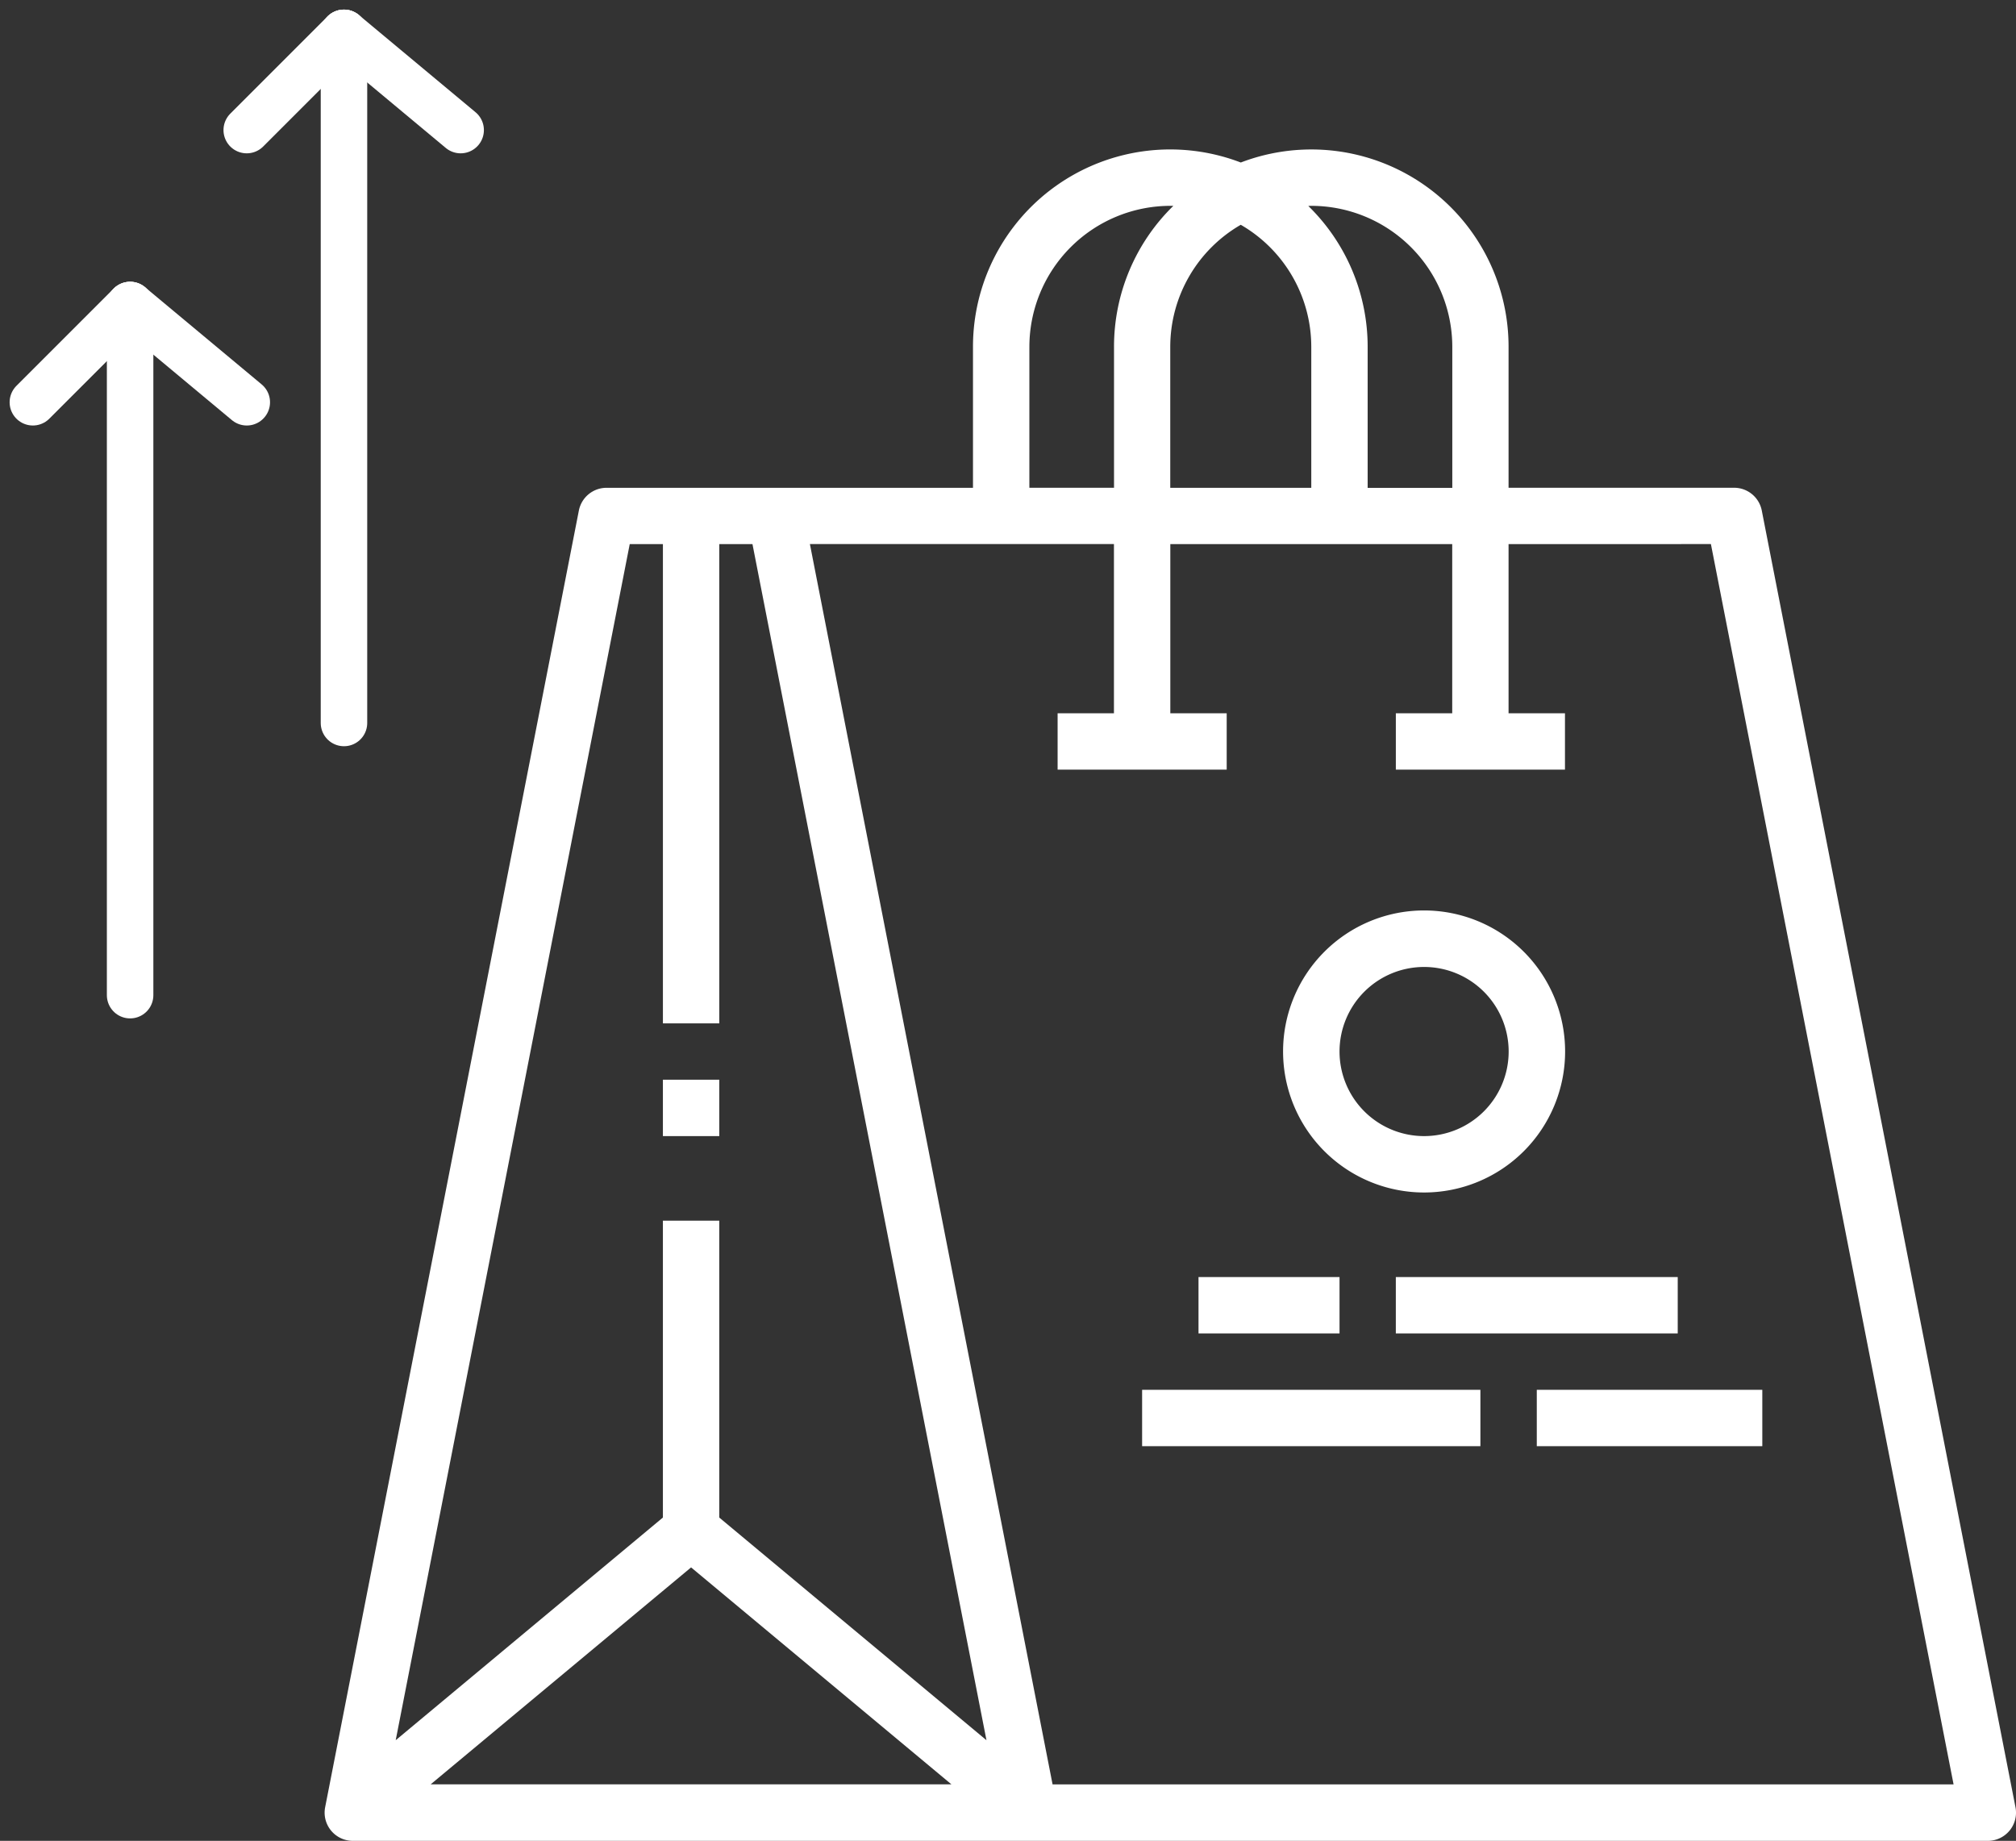
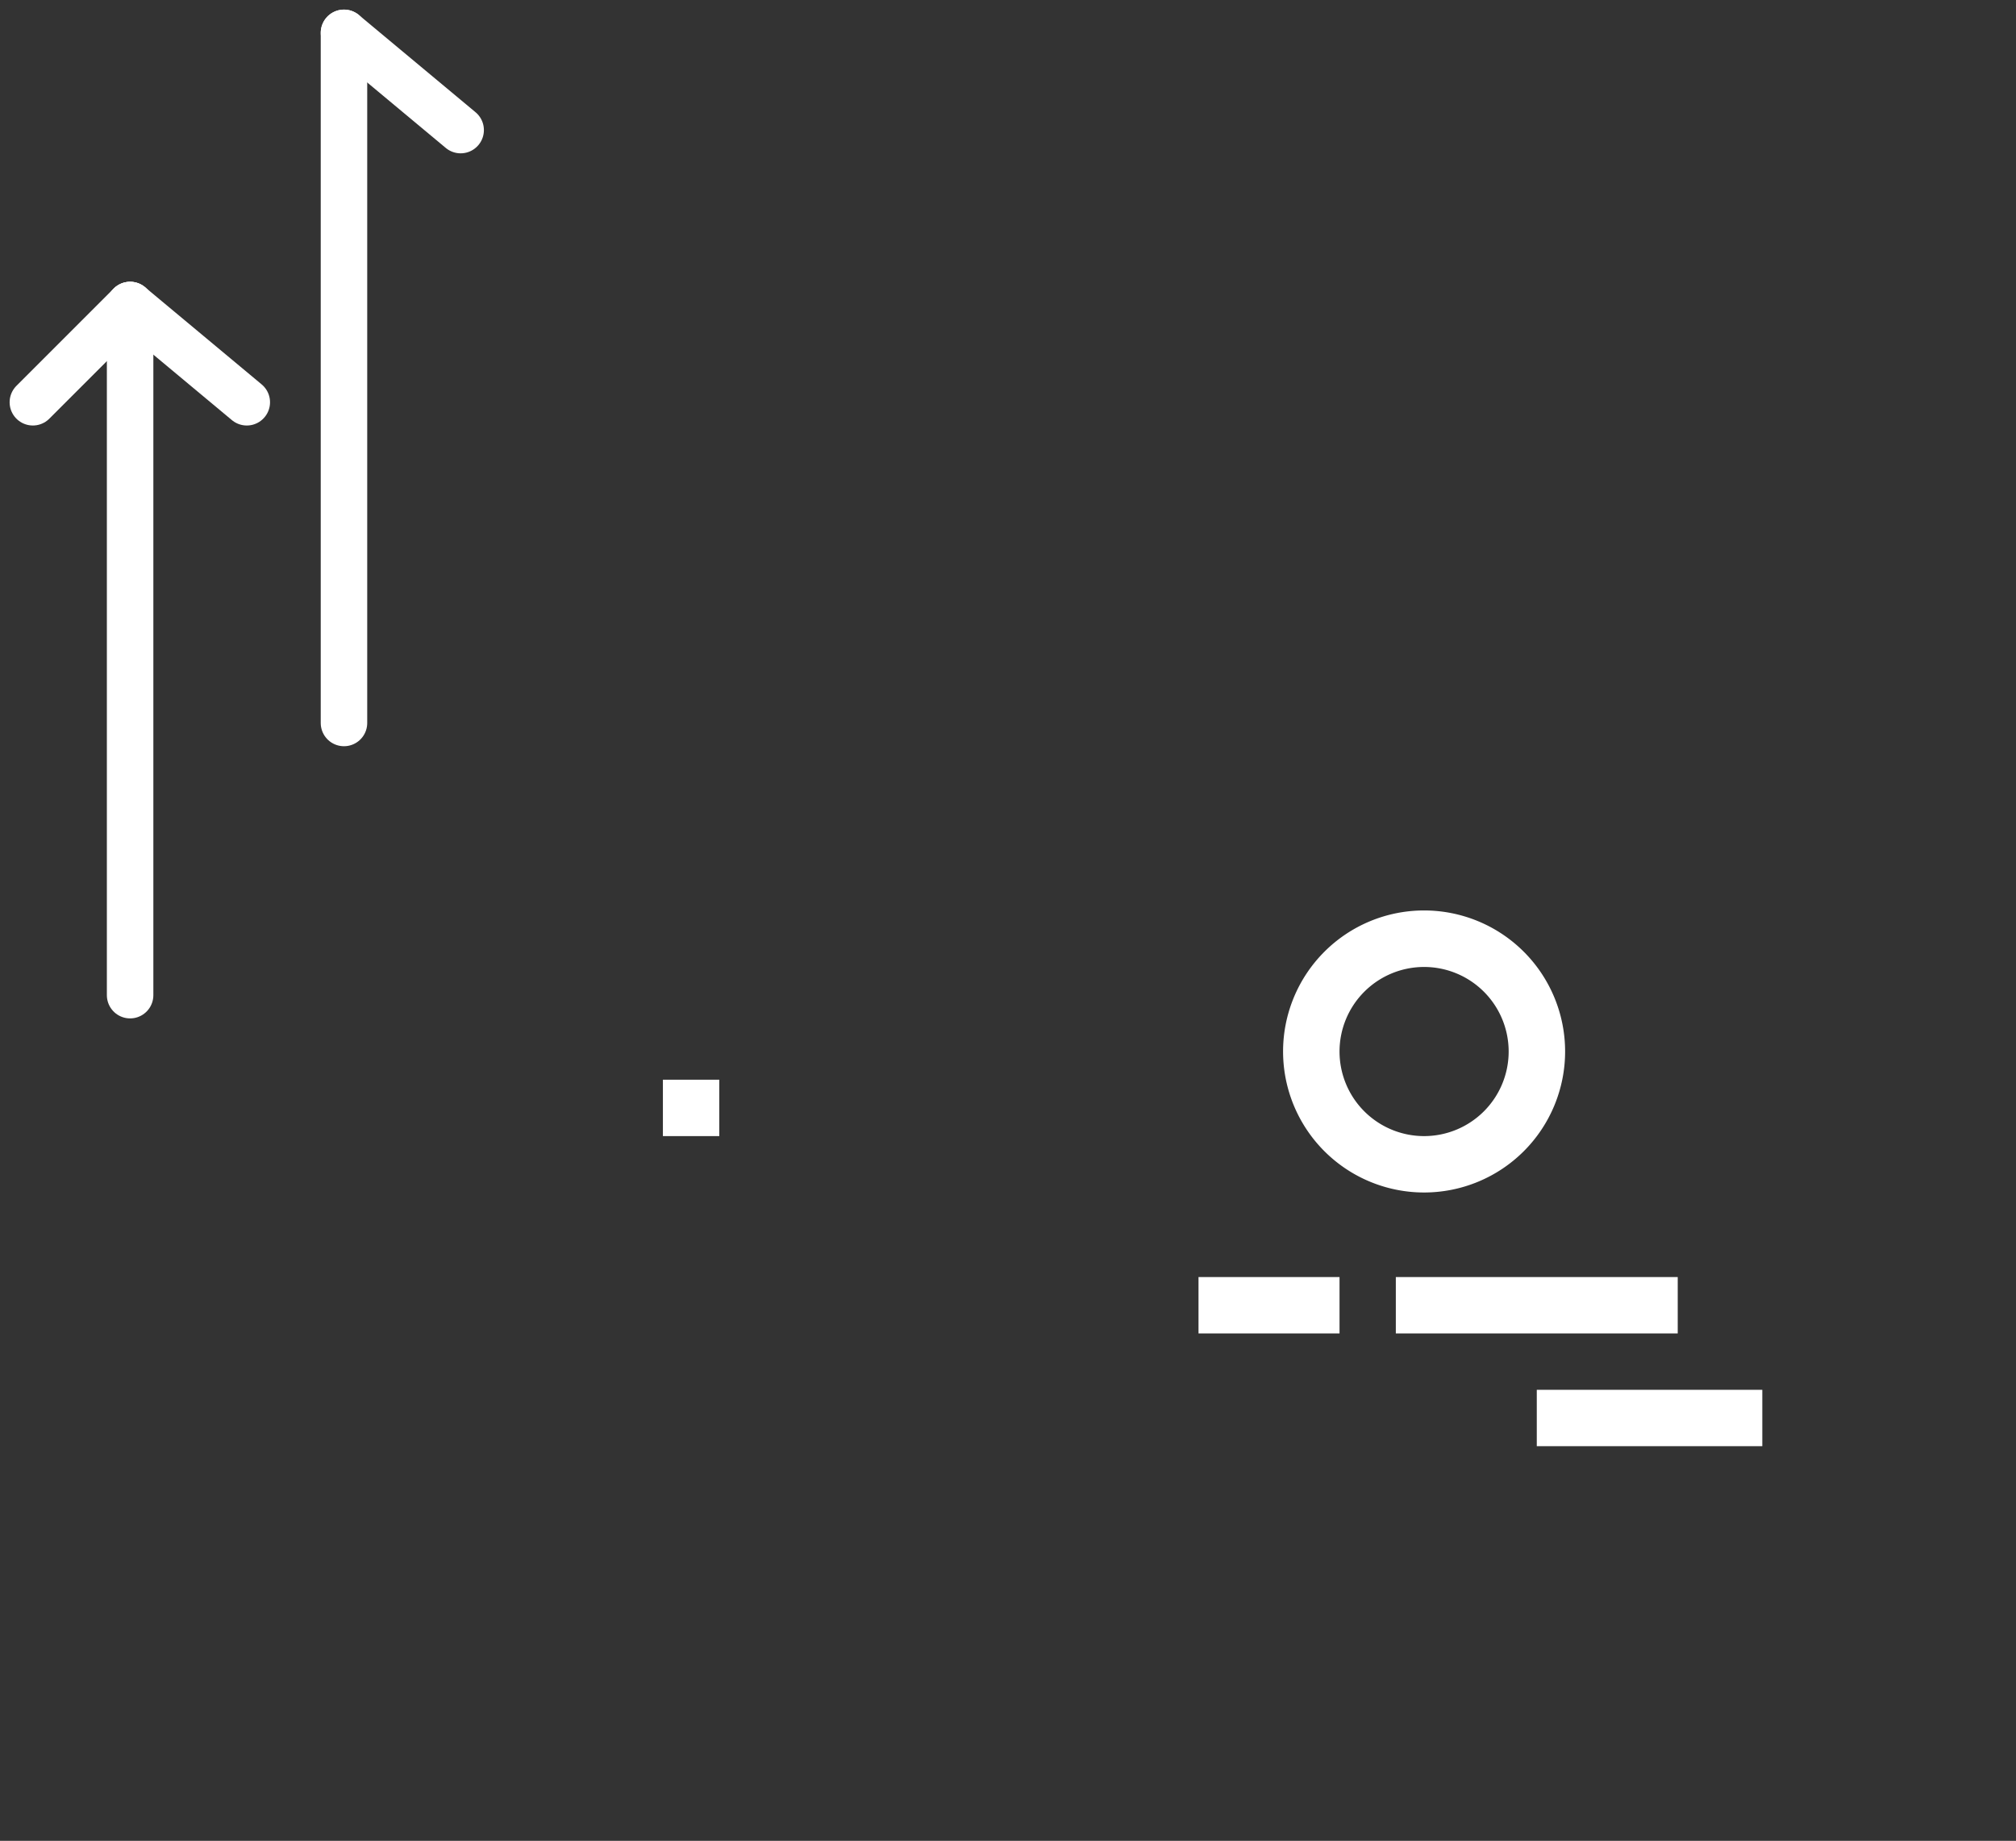
<svg xmlns="http://www.w3.org/2000/svg" width="130.093" height="118.791" viewBox="0 0 130.093 118.791">
  <rect x="0" y="0" width="130.093" height="118.791" fill="#333333" stroke="none" />
  <g id="_003-brand-identity" data-name="003-brand-identity" transform="translate(13.247 5.615)">
-     <path id="パス_221" data-name="パス 221" d="M16.415,124.483a1.819,1.819,0,0,0,1.4.663H123.327a1.819,1.819,0,0,0,1.785-2.168L108.74,39.3a1.819,1.819,0,0,0-1.785-1.47H92.4v-9.1A12.727,12.727,0,0,0,75.121,16.842,12.727,12.727,0,0,0,57.839,28.733v9.1H34.191a1.819,1.819,0,0,0-1.785,1.47L16.034,122.977A1.819,1.819,0,0,0,16.415,124.483ZM39.648,107.5l16.8,14H22.843Zm65.809-66.036,15.66,80.04H62.975l-15.66-80.04h19.62V52.382H63.3V56.02H74.211V52.382H70.573V41.467H88.764V52.382H85.126V56.02H96.04V52.382H92.4V41.467ZM75.121,20.862a9.1,9.1,0,0,1,4.548,7.872v9.1h-9.1v-9.1a9.1,9.1,0,0,1,4.548-7.872Zm4.548-1.224a9.106,9.106,0,0,1,9.1,9.1v9.1H83.307v-9.1a12.694,12.694,0,0,0-3.829-9.091C79.541,19.642,79.6,19.638,79.668,19.638Zm-18.191,9.1a9.106,9.106,0,0,1,9.1-9.1c.064,0,.127,0,.191,0a12.694,12.694,0,0,0-3.829,9.091v9.1H61.477ZM35.689,41.467h2.141V72.392h3.638V41.467h2.141l15.1,77.185L41.467,104.284V85.125H37.829v19.158L20.587,118.652Z" transform="translate(-8.299 -11.97)" fill="#fff" />
    <path id="パス_222" data-name="パス 222" d="M112,280h3.638v3.638H112Z" transform="translate(-82.47 -215.94)" fill="#fff" />
    <path id="パス_223" data-name="パス 223" d="M297.1,250.191a9.1,9.1,0,1,0-9.1-9.1A9.1,9.1,0,0,0,297.1,250.191Zm0-14.553a5.457,5.457,0,1,1-5.457,5.457,5.457,5.457,0,0,1,5.457-5.457Z" transform="translate(-218.45 -178.854)" fill="#fff" />
    <path id="パス_224" data-name="パス 224" d="M264,336h9.1v3.638H264Z" transform="translate(-199.907 -259.206)" fill="#fff" />
    <path id="パス_225" data-name="パス 225" d="M320,336h18.191v3.638H320Z" transform="translate(-243.174 -259.206)" fill="#fff" />
-     <path id="パス_226" data-name="パス 226" d="M248,368h21.829v3.638H248Z" transform="translate(-187.546 -283.93)" fill="#fff" />
    <path id="パス_227" data-name="パス 227" d="M360,368h14.553v3.638H360Z" transform="translate(-274.078 -283.93)" fill="#fff" />
    <g id="グループ_13" data-name="グループ 13" transform="translate(-4.844 41.039) rotate(-90)">
      <line id="線_32" data-name="線 32" x2="44.536" transform="translate(0 13.794)" fill="none" stroke="#fff" stroke-linecap="round" stroke-linejoin="round" stroke-width="3" />
      <line id="線_33" data-name="線 33" y1="7.527" x2="6.273" transform="translate(38.26 13.796)" fill="none" stroke="#fff" stroke-linecap="round" stroke-linejoin="round" stroke-width="3" />
-       <line id="線_34" data-name="線 34" x2="6.273" y2="6.273" transform="translate(38.26 7.519)" fill="none" stroke="#fff" stroke-linecap="round" stroke-linejoin="round" stroke-width="3" />
    </g>
    <g id="グループ_14" data-name="グループ 14" transform="translate(-18.645 58.603) rotate(-90)">
      <line id="線_32-2" data-name="線 32" x2="44.536" transform="translate(0 13.794)" fill="none" stroke="#fff" stroke-linecap="round" stroke-linejoin="round" stroke-width="3" />
      <line id="線_33-2" data-name="線 33" y1="7.527" x2="6.273" transform="translate(38.26 13.796)" fill="none" stroke="#fff" stroke-linecap="round" stroke-linejoin="round" stroke-width="3" />
      <line id="線_34-2" data-name="線 34" x2="6.273" y2="6.273" transform="translate(38.26 7.519)" fill="none" stroke="#fff" stroke-linecap="round" stroke-linejoin="round" stroke-width="3" />
    </g>
  </g>
</svg>